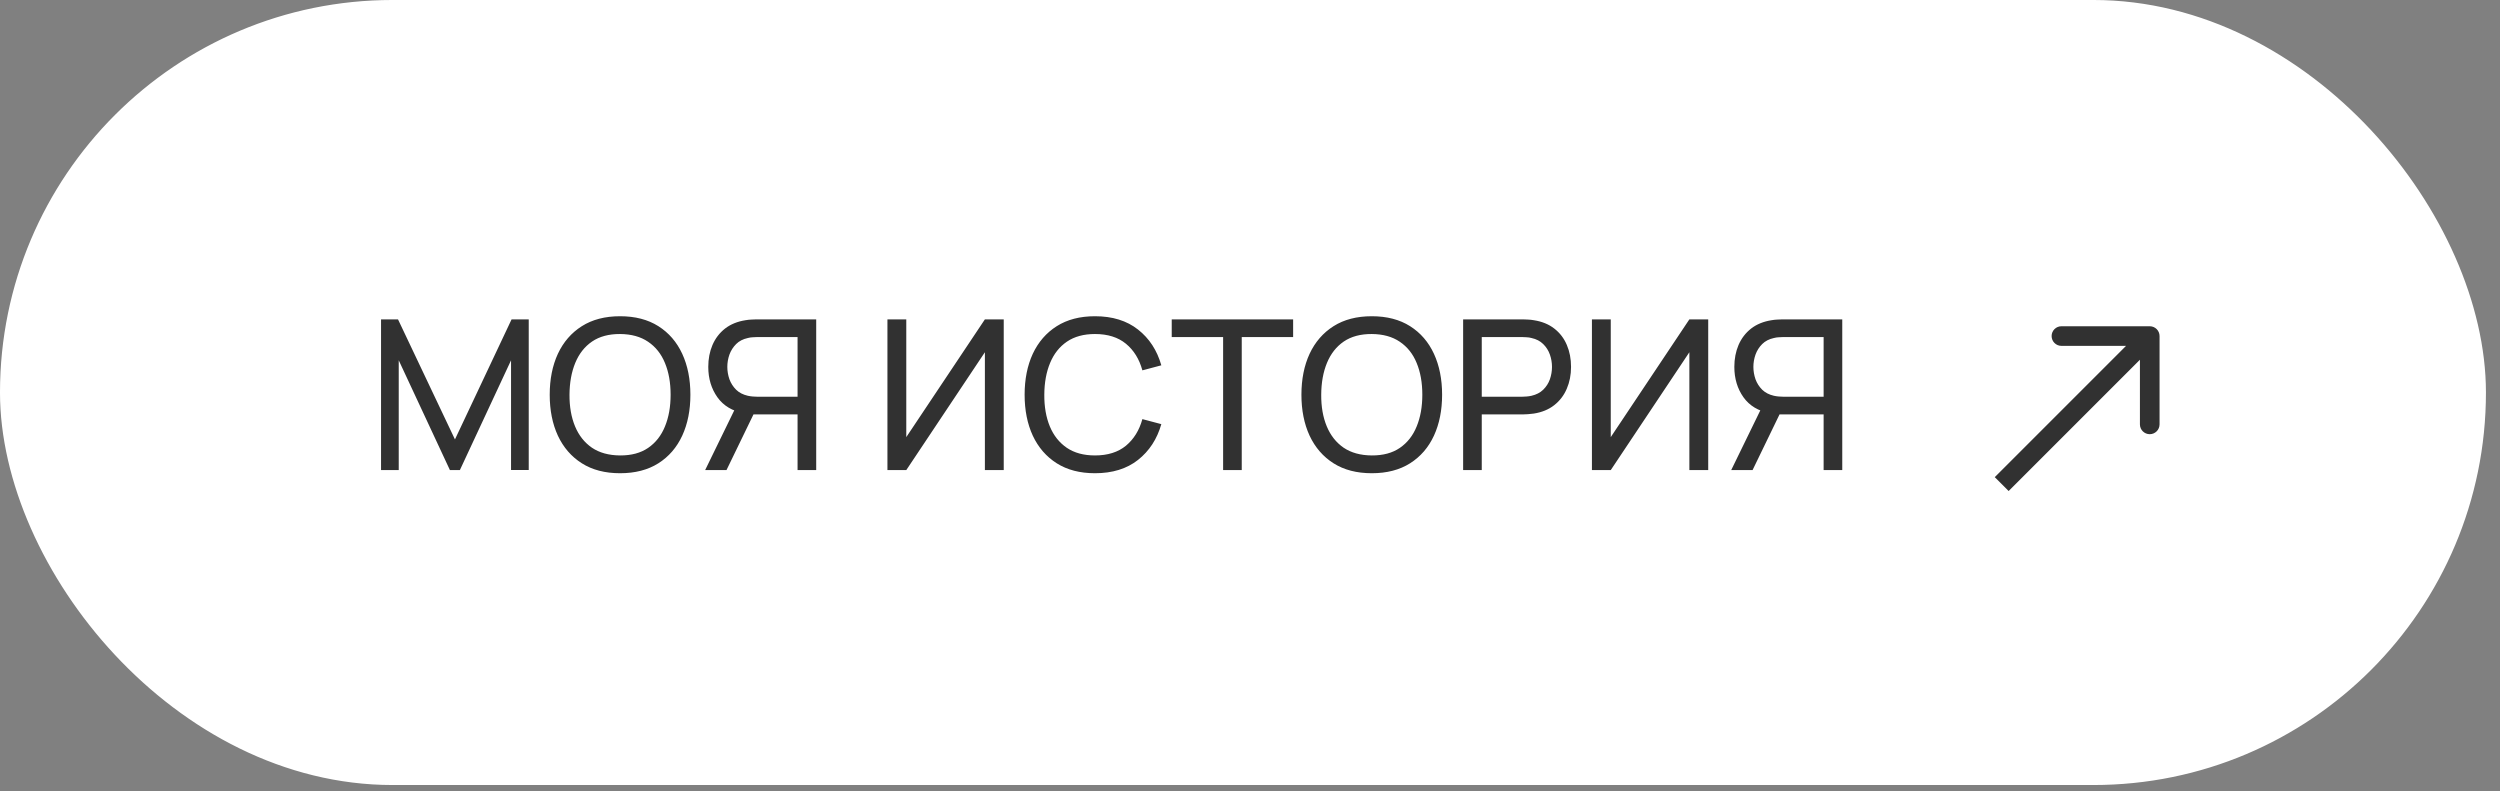
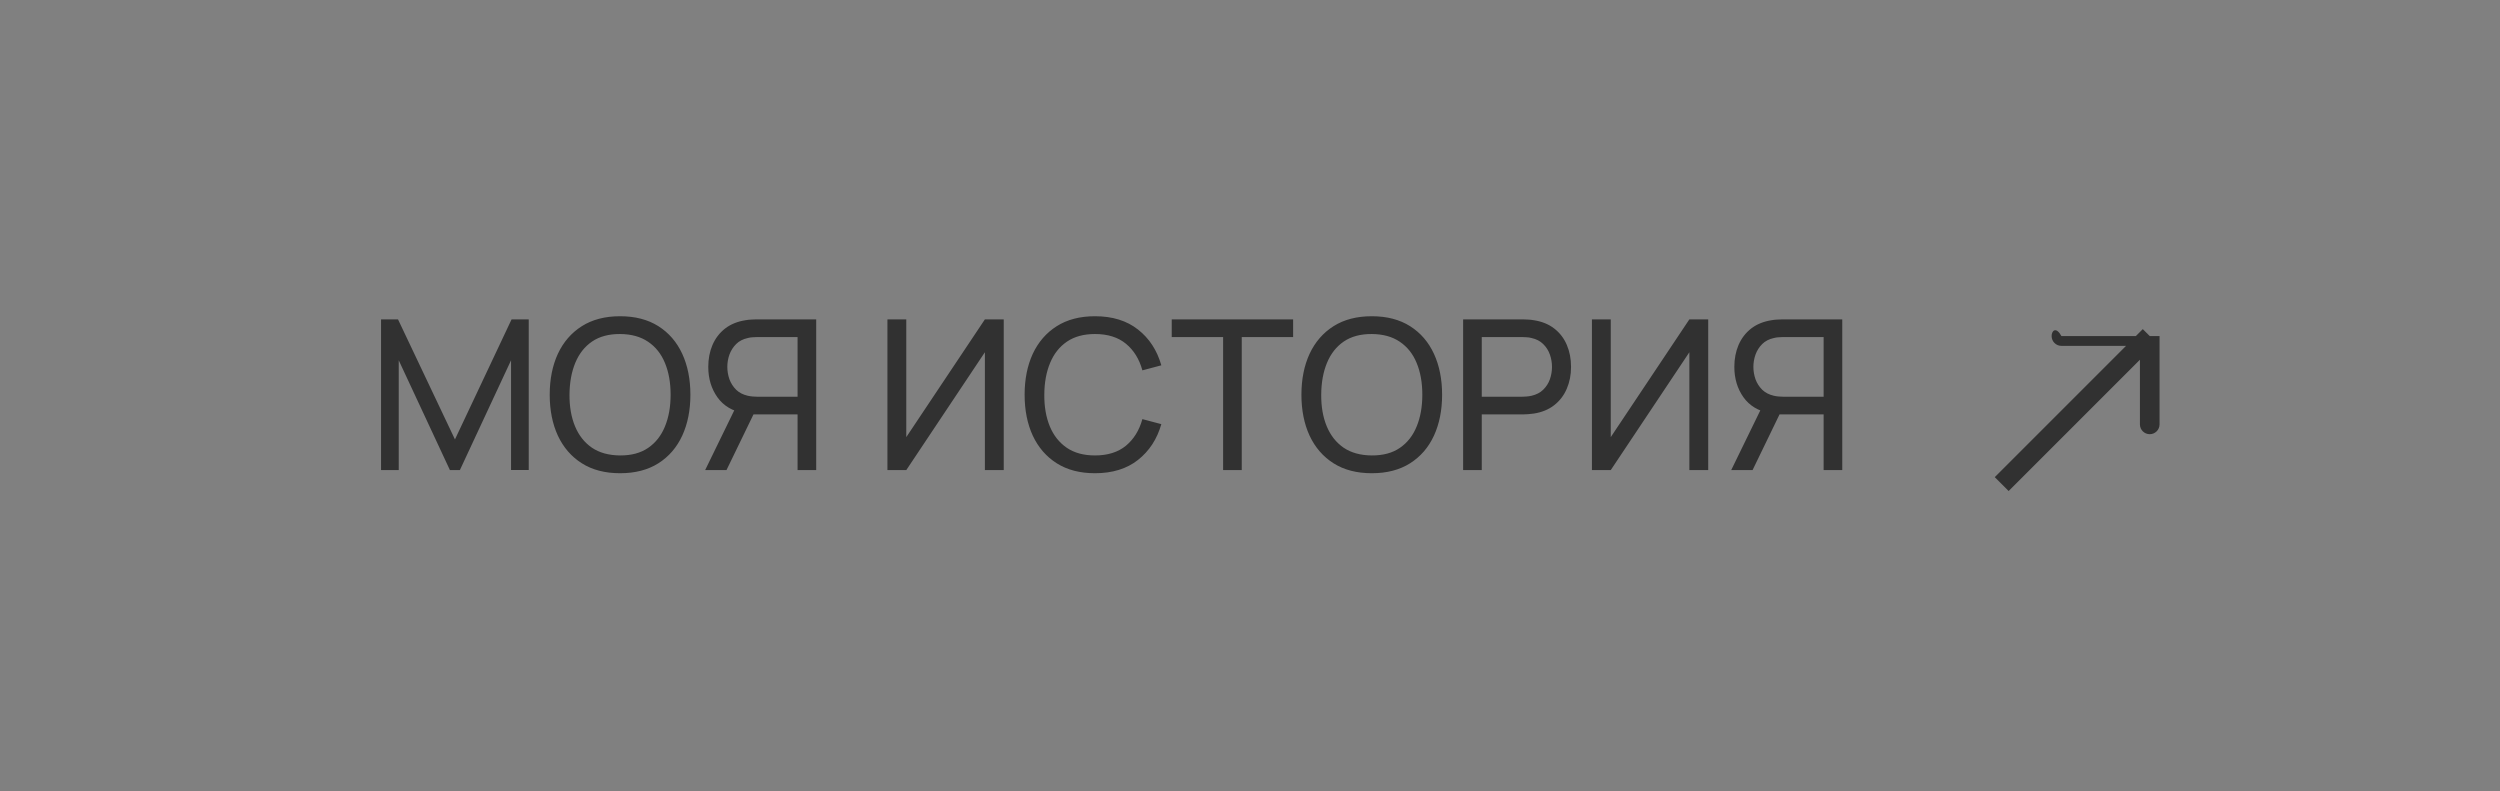
<svg xmlns="http://www.w3.org/2000/svg" width="158" height="50" viewBox="0 0 158 50" fill="none">
  <rect x="0" y="0" width="158" height="50" fill="#808080" stroke="none" />
-   <rect x="0.413" y="0.413" width="156.285" height="48.787" rx="24.394" fill="white" stroke="white" stroke-width="0.827" />
  <path d="M24.082 29.71V20.184H25.154L28.753 27.772L32.332 20.184H33.416V29.703H32.298V22.771L29.064 29.71H28.435L25.2 22.771V29.71H24.082ZM39.188 29.908C38.239 29.908 37.435 29.699 36.773 29.28C36.111 28.861 35.607 28.279 35.258 27.534C34.914 26.788 34.742 25.926 34.742 24.947C34.742 23.968 34.914 23.106 35.258 22.36C35.607 21.615 36.111 21.033 36.773 20.614C37.435 20.195 38.239 19.986 39.188 19.986C40.14 19.986 40.947 20.195 41.609 20.614C42.27 21.033 42.773 21.615 43.117 22.36C43.461 23.106 43.633 23.968 43.633 24.947C43.633 25.926 43.461 26.788 43.117 27.534C42.773 28.279 42.27 28.861 41.609 29.28C40.947 29.699 40.14 29.908 39.188 29.908ZM39.188 28.784C39.898 28.788 40.489 28.63 40.961 28.308C41.437 27.981 41.792 27.529 42.026 26.951C42.264 26.374 42.383 25.706 42.383 24.947C42.383 24.184 42.264 23.516 42.026 22.943C41.792 22.369 41.437 21.922 40.961 21.6C40.489 21.278 39.898 21.115 39.188 21.11C38.478 21.106 37.887 21.265 37.415 21.587C36.947 21.908 36.594 22.358 36.356 22.936C36.118 23.514 35.997 24.184 35.992 24.947C35.988 25.706 36.105 26.372 36.343 26.945C36.581 27.518 36.936 27.968 37.408 28.294C37.884 28.616 38.478 28.779 39.188 28.784ZM51.584 29.71H50.406V26.191H47.475L47.026 26.118C46.285 25.981 45.722 25.644 45.339 25.106C44.955 24.563 44.763 23.924 44.763 23.187C44.763 22.68 44.851 22.219 45.028 21.805C45.209 21.386 45.473 21.04 45.822 20.766C46.175 20.493 46.607 20.316 47.118 20.237C47.242 20.215 47.365 20.202 47.489 20.197C47.617 20.189 47.727 20.184 47.819 20.184H51.584V29.71ZM45.914 29.71H44.565L46.629 25.476L47.793 25.833L45.914 29.71ZM50.406 25.073V21.302H47.859C47.78 21.302 47.685 21.306 47.575 21.315C47.469 21.32 47.365 21.335 47.264 21.362C46.959 21.428 46.712 21.556 46.523 21.745C46.333 21.935 46.192 22.158 46.099 22.413C46.011 22.665 45.967 22.923 45.967 23.187C45.967 23.452 46.011 23.712 46.099 23.968C46.192 24.219 46.333 24.44 46.523 24.63C46.712 24.815 46.959 24.943 47.264 25.013C47.365 25.035 47.469 25.051 47.575 25.059C47.685 25.068 47.78 25.073 47.859 25.073H50.406ZM63.436 29.71H62.245V22.261L57.277 29.71H56.086V20.184H57.277V27.626L62.245 20.184H63.436V29.71ZM69.202 29.908C68.253 29.908 67.449 29.699 66.787 29.28C66.126 28.861 65.621 28.279 65.272 27.534C64.928 26.788 64.756 25.926 64.756 24.947C64.756 23.968 64.928 23.106 65.272 22.36C65.621 21.615 66.126 21.033 66.787 20.614C67.449 20.195 68.253 19.986 69.202 19.986C70.304 19.986 71.21 20.266 71.921 20.826C72.635 21.386 73.127 22.14 73.396 23.088L72.198 23.406C72.004 22.696 71.658 22.136 71.16 21.725C70.661 21.315 70.009 21.11 69.202 21.11C68.492 21.11 67.901 21.271 67.429 21.593C66.957 21.915 66.602 22.365 66.364 22.943C66.126 23.516 66.004 24.184 66 24.947C65.995 25.706 66.112 26.374 66.35 26.951C66.589 27.525 66.946 27.975 67.422 28.301C67.898 28.623 68.492 28.784 69.202 28.784C70.009 28.784 70.661 28.579 71.16 28.169C71.658 27.754 72.004 27.194 72.198 26.488L73.396 26.806C73.127 27.75 72.635 28.504 71.921 29.068C71.21 29.628 70.304 29.908 69.202 29.908ZM77.301 29.71V21.302H74.053V20.184H81.726V21.302H78.478V29.71H77.301ZM86.696 29.908C85.748 29.908 84.943 29.699 84.281 29.28C83.62 28.861 83.115 28.279 82.766 27.534C82.422 26.788 82.25 25.926 82.25 24.947C82.25 23.968 82.422 23.106 82.766 22.36C83.115 21.615 83.62 21.033 84.281 20.614C84.943 20.195 85.748 19.986 86.696 19.986C87.648 19.986 88.455 20.195 89.117 20.614C89.778 21.033 90.281 21.615 90.625 22.36C90.969 23.106 91.141 23.968 91.141 24.947C91.141 25.926 90.969 26.788 90.625 27.534C90.281 28.279 89.778 28.861 89.117 29.28C88.455 29.699 87.648 29.908 86.696 29.908ZM86.696 28.784C87.406 28.788 87.997 28.63 88.469 28.308C88.945 27.981 89.3 27.529 89.534 26.951C89.772 26.374 89.891 25.706 89.891 24.947C89.891 24.184 89.772 23.516 89.534 22.943C89.3 22.369 88.945 21.922 88.469 21.6C87.997 21.278 87.406 21.115 86.696 21.11C85.986 21.106 85.395 21.265 84.923 21.587C84.455 21.908 84.103 22.358 83.864 22.936C83.626 23.514 83.505 24.184 83.501 24.947C83.496 25.706 83.613 26.372 83.851 26.945C84.089 27.518 84.444 27.968 84.916 28.294C85.393 28.616 85.986 28.779 86.696 28.784ZM92.47 29.71V20.184H96.234C96.326 20.184 96.437 20.189 96.565 20.197C96.692 20.202 96.816 20.215 96.935 20.237C97.451 20.316 97.883 20.493 98.232 20.766C98.585 21.04 98.849 21.386 99.025 21.805C99.202 22.219 99.29 22.68 99.29 23.187C99.29 23.69 99.2 24.151 99.019 24.57C98.843 24.985 98.578 25.331 98.225 25.608C97.877 25.882 97.447 26.058 96.935 26.138C96.816 26.155 96.692 26.169 96.565 26.177C96.437 26.186 96.326 26.191 96.234 26.191H93.647V29.71H92.47ZM93.647 25.073H96.194C96.278 25.073 96.373 25.068 96.479 25.059C96.589 25.051 96.692 25.035 96.79 25.013C97.094 24.943 97.341 24.815 97.531 24.63C97.725 24.44 97.866 24.219 97.954 23.968C98.042 23.712 98.086 23.452 98.086 23.187C98.086 22.923 98.042 22.665 97.954 22.413C97.866 22.158 97.725 21.935 97.531 21.745C97.341 21.556 97.094 21.428 96.79 21.362C96.692 21.335 96.589 21.32 96.479 21.315C96.373 21.306 96.278 21.302 96.194 21.302H93.647V25.073ZM107.959 29.71H106.768V22.261L101.8 29.71H100.61V20.184H101.8V27.626L106.768 20.184H107.959V29.71ZM116.431 29.71H115.253V26.191H112.323L111.873 26.118C111.132 25.981 110.57 25.644 110.186 25.106C109.802 24.563 109.61 23.924 109.61 23.187C109.61 22.68 109.699 22.219 109.875 21.805C110.056 21.386 110.321 21.04 110.669 20.766C111.022 20.493 111.454 20.316 111.965 20.237C112.089 20.215 112.212 20.202 112.336 20.197C112.464 20.189 112.574 20.184 112.667 20.184H116.431V29.71ZM110.762 29.71H109.412L111.476 25.476L112.64 25.833L110.762 29.71ZM115.253 25.073V21.302H112.706C112.627 21.302 112.532 21.306 112.422 21.315C112.316 21.32 112.212 21.335 112.111 21.362C111.807 21.428 111.56 21.556 111.37 21.745C111.18 21.935 111.039 22.158 110.947 22.413C110.859 22.665 110.814 22.923 110.814 23.187C110.814 23.452 110.859 23.712 110.947 23.968C111.039 24.219 111.18 24.44 111.37 24.63C111.56 24.815 111.807 24.943 112.111 25.013C112.212 25.035 112.316 25.051 112.422 25.059C112.532 25.068 112.627 25.073 112.706 25.073H115.253Z" fill="#313131" />
-   <path d="M136.484 21.239C136.484 20.896 136.206 20.619 135.864 20.619H130.282C129.94 20.619 129.662 20.896 129.662 21.239C129.662 21.581 129.94 21.859 130.282 21.859L135.243 21.859V26.82C135.243 27.163 135.521 27.441 135.864 27.441C136.206 27.441 136.484 27.163 136.484 26.82V21.239ZM126.946 31.033L136.302 21.677L135.425 20.8L126.069 30.156L126.946 31.033Z" fill="#313131" />
+   <path d="M136.484 21.239H130.282C129.94 20.619 129.662 20.896 129.662 21.239C129.662 21.581 129.94 21.859 130.282 21.859L135.243 21.859V26.82C135.243 27.163 135.521 27.441 135.864 27.441C136.206 27.441 136.484 27.163 136.484 26.82V21.239ZM126.946 31.033L136.302 21.677L135.425 20.8L126.069 30.156L126.946 31.033Z" fill="#313131" />
</svg>